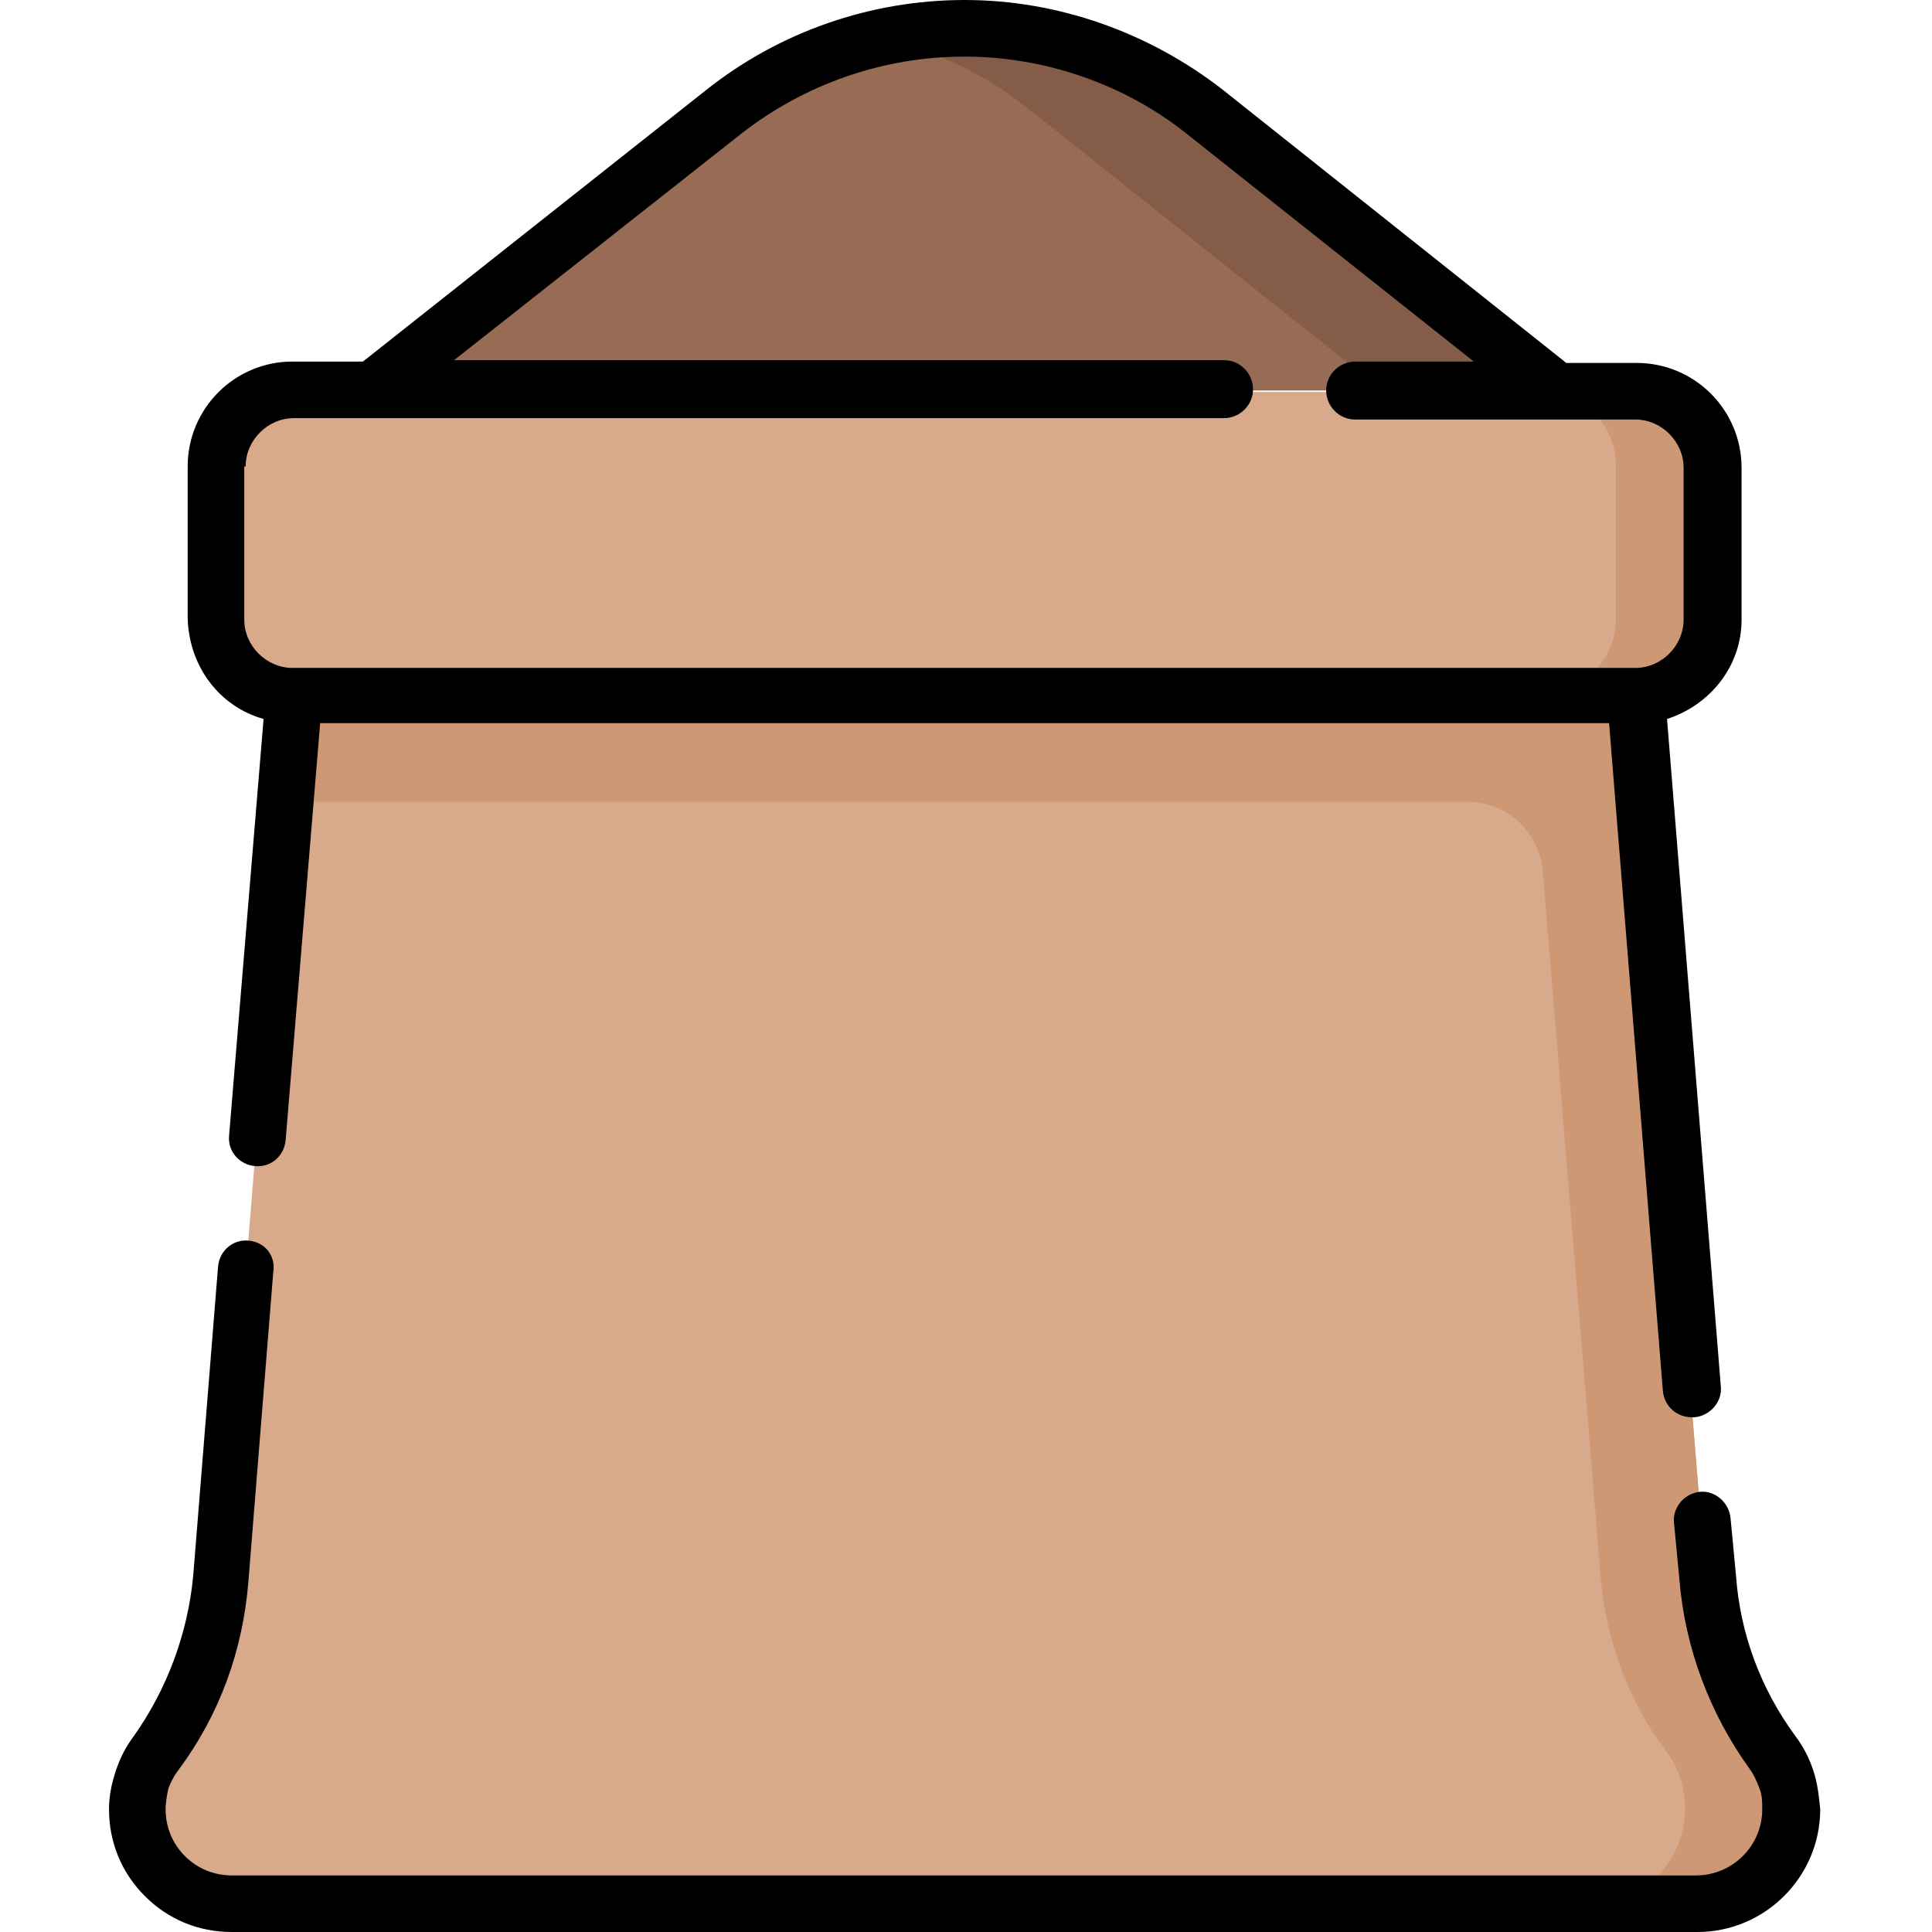
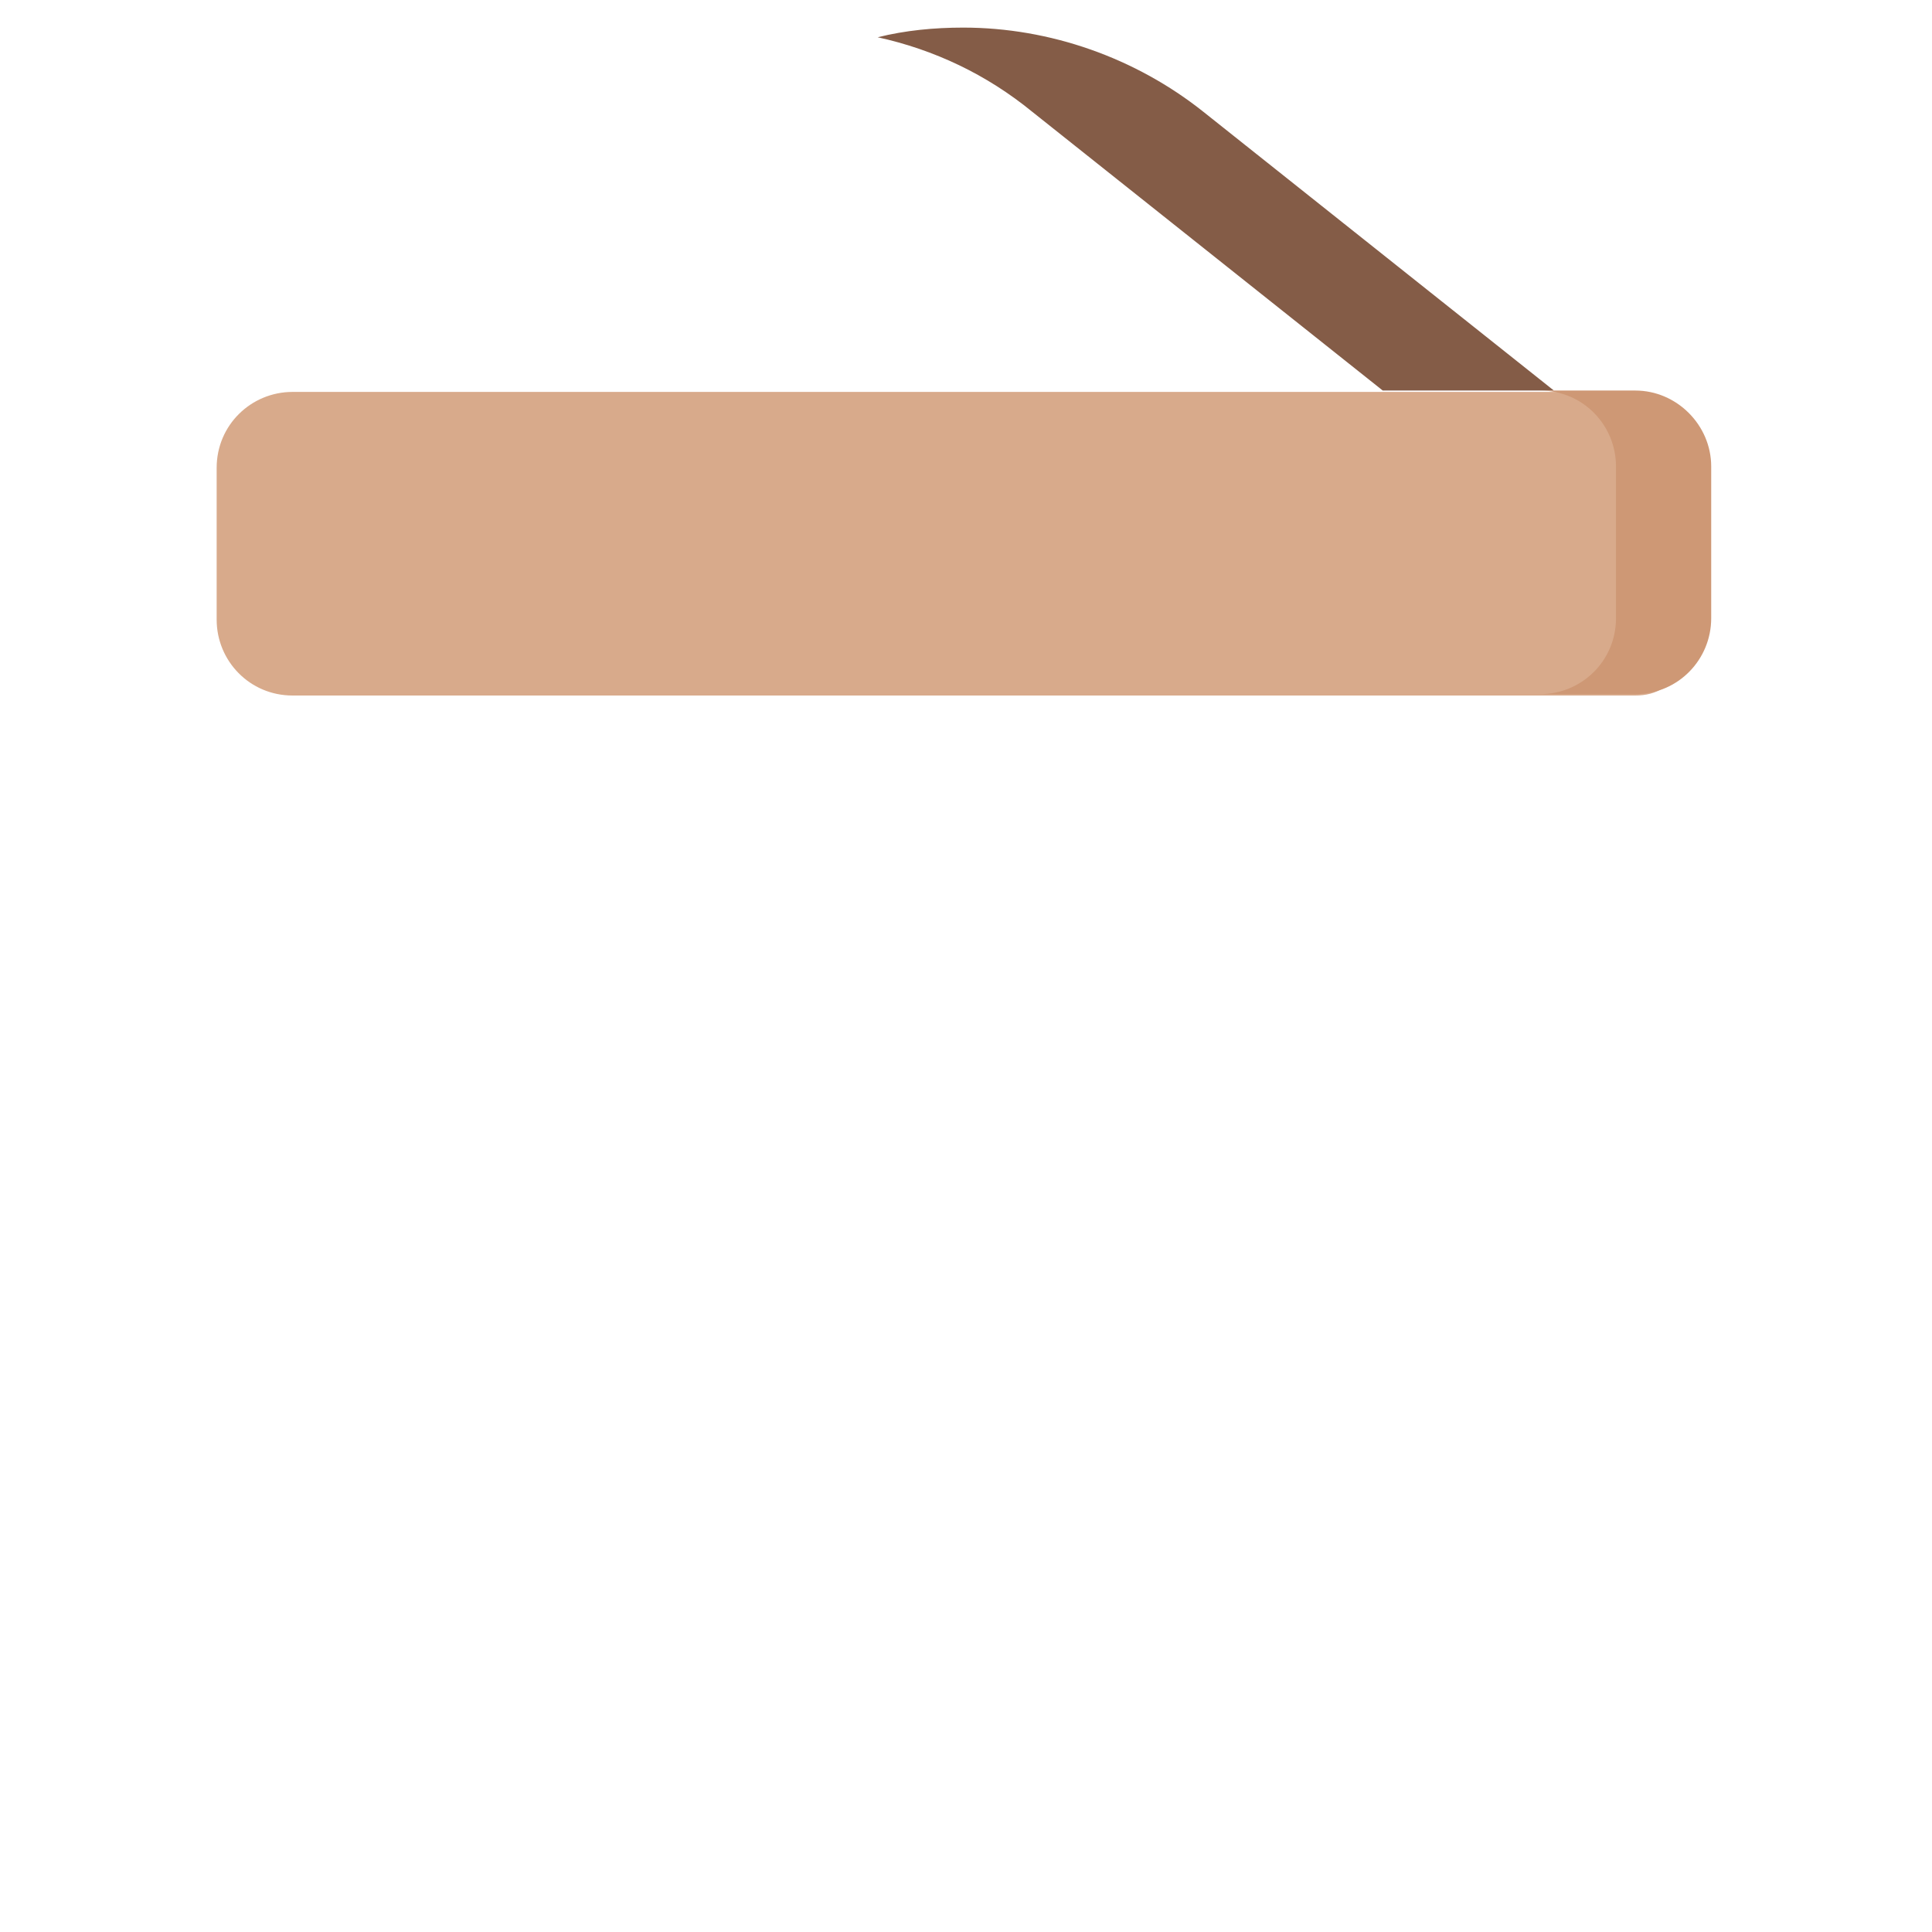
<svg xmlns="http://www.w3.org/2000/svg" version="1.1" id="Capa_1" x="0px" y="0px" viewBox="0 0 140 140" style="enable-background:new 0 0 140 140;" xml:space="preserve">
  <style type="text/css">
	.st0{fill:#986B54;}
	.st1{fill:#845C47;}
	.st2{fill:#D8AA8B;}
	.st3{fill:#CE9875;}
</style>
  <g>
    <g>
-       <path class="st0" d="M112.7,28.3L87.3,8.1c-5-3.9-11.1-6.1-17.4-6.1S57.4,4.2,52.5,8.1L27.1,28.3H112.7L112.7,28.3z" />
-     </g>
+       </g>
    <g>
      <path class="st1" d="M87.2,8.1c-4.9-3.9-11.1-6.1-17.4-6.1c-2.1,0-4.2,0.2-6.2,0.7c4.1,0.9,7.9,2.7,11.2,5.4l25.4,20.2h12.4    L87.2,8.1z" />
    </g>
    <g>
-       <path class="st2" d="M128.4,127c-2.7-3.7-4.4-8.1-4.8-12.6l-5.2-64H21.2l-5.2,64c-0.4,4.6-2,8.9-4.8,12.6    c-0.9,1.2-1.3,2.6-1.3,4.1c0,3.8,3.1,6.9,6.9,6.9h106.2c3.8,0,6.9-3.1,6.9-6.9C129.8,129.6,129.3,128.2,128.4,127z" />
-     </g>
+       </g>
    <g>
-       <path class="st3" d="M128.4,127c-2.7-3.7-4.4-8.1-4.8-12.6l-5.2-64H21.2l-0.6,7.7h85.7c2.9,0,5.3,2.2,5.5,5.1l4.2,51.2    c0.4,4.5,2,8.9,4.8,12.6c0.9,1.2,1.3,2.6,1.3,4.1c0,3.8-3.1,6.9-6.9,6.9h7.7c3.8,0,6.9-3.1,6.9-6.9    C129.8,129.6,129.3,128.2,128.4,127L128.4,127z" />
-     </g>
+       </g>
    <g>
-       <path class="st2" d="M118.5,50.4H21.2c-3.1,0-5.5-2.5-5.5-5.5v-11c0-3.1,2.5-5.5,5.5-5.5h97.2c3.1,0,5.5,2.5,5.5,5.5v11    C124,47.9,121.5,50.4,118.5,50.4z" />
+       <path class="st2" d="M118.5,50.4H21.2c-3.1,0-5.5-2.5-5.5-5.5v-11c0-3.1,2.5-5.5,5.5-5.5h97.2c3.1,0,5.5,2.5,5.5,5.5C124,47.9,121.5,50.4,118.5,50.4z" />
    </g>
    <g>
      <path class="st3" d="M118.5,28.3h-6.9c3.1,0,5.5,2.5,5.5,5.5v11c0,3.1-2.5,5.5-5.5,5.5h6.9c3.1,0,5.5-2.5,5.5-5.5v-11    C124,30.8,121.5,28.3,118.5,28.3z" />
    </g>
    <g>
-       <path d="M131.4,128.3c-0.3-0.9-0.7-1.7-1.3-2.5c-2.5-3.4-4-7.4-4.3-11.6l-0.4-4.2c-0.1-1.1-1.1-2-2.2-1.9c-1.1,0.1-2,1.1-1.9,2.2    l0.4,4.2c0.4,4.9,2.2,9.7,5.1,13.7c0.3,0.4,0.5,0.9,0.7,1.4c0.2,0.5,0.2,1,0.2,1.5c0,2.7-2.2,4.8-4.8,4.8H16.8    c-1.3,0-2.5-0.5-3.4-1.4c-0.9-0.9-1.4-2.1-1.4-3.4c0-0.5,0.1-1,0.2-1.5c0.2-0.5,0.4-0.9,0.7-1.3c3-4,4.7-8.7,5.1-13.7l1.8-22.4    C20,91,19.2,90,18,89.9c-1.1-0.1-2.1,0.7-2.2,1.9L14,114.2c-0.4,4.2-1.9,8.2-4.3,11.6c-0.6,0.8-1,1.6-1.3,2.5    c-0.3,0.9-0.5,1.8-0.5,2.8c0,2.4,0.9,4.6,2.6,6.3c1.7,1.7,3.9,2.6,6.3,2.6h106.2c4.9,0,8.9-4,8.9-8.9    C131.8,130.1,131.7,129.2,131.4,128.3L131.4,128.3z" />
-       <path d="M19.1,52.1l-2.5,30.2c-0.1,1.1,0.7,2.1,1.9,2.2c1.1,0.1,2.1-0.7,2.2-1.9l2.5-30.2h93.4l3.9,48.4c0.1,1.1,1,1.9,2.1,1.9    c0.1,0,0.1,0,0.2,0c1.1-0.1,2-1.1,1.9-2.2l-3.9-48.4c3.1-1,5.4-3.8,5.4-7.2v-11c0-4.2-3.4-7.6-7.6-7.6h-5.1L88.6,6.5    C83.2,2.3,76.6,0,69.9,0c-6.8,0-13.4,2.3-18.7,6.5L26.3,26.2h-5.1c-4.2,0-7.6,3.4-7.6,7.6v11C13.7,48.3,15.9,51.2,19.1,52.1    L19.1,52.1z M17.8,33.8c0-1.9,1.6-3.5,3.5-3.5h67.4c1.1,0,2.1-0.9,2.1-2.1c0-1.1-0.9-2.1-2.1-2.1H32.9L53.7,9.7    C58.3,6.1,64,4.1,69.9,4.1c5.8,0,11.6,2,16.1,5.6l20.8,16.5h-8.6c-1.1,0-2.1,0.9-2.1,2.1c0,1.1,0.9,2.1,2.1,2.1h20.3    c1.9,0,3.5,1.6,3.5,3.5v11c0,1.9-1.6,3.5-3.5,3.5H21.2c-1.9,0-3.5-1.6-3.5-3.5V33.8z" />
-     </g>
+       </g>
  </g>
</svg>